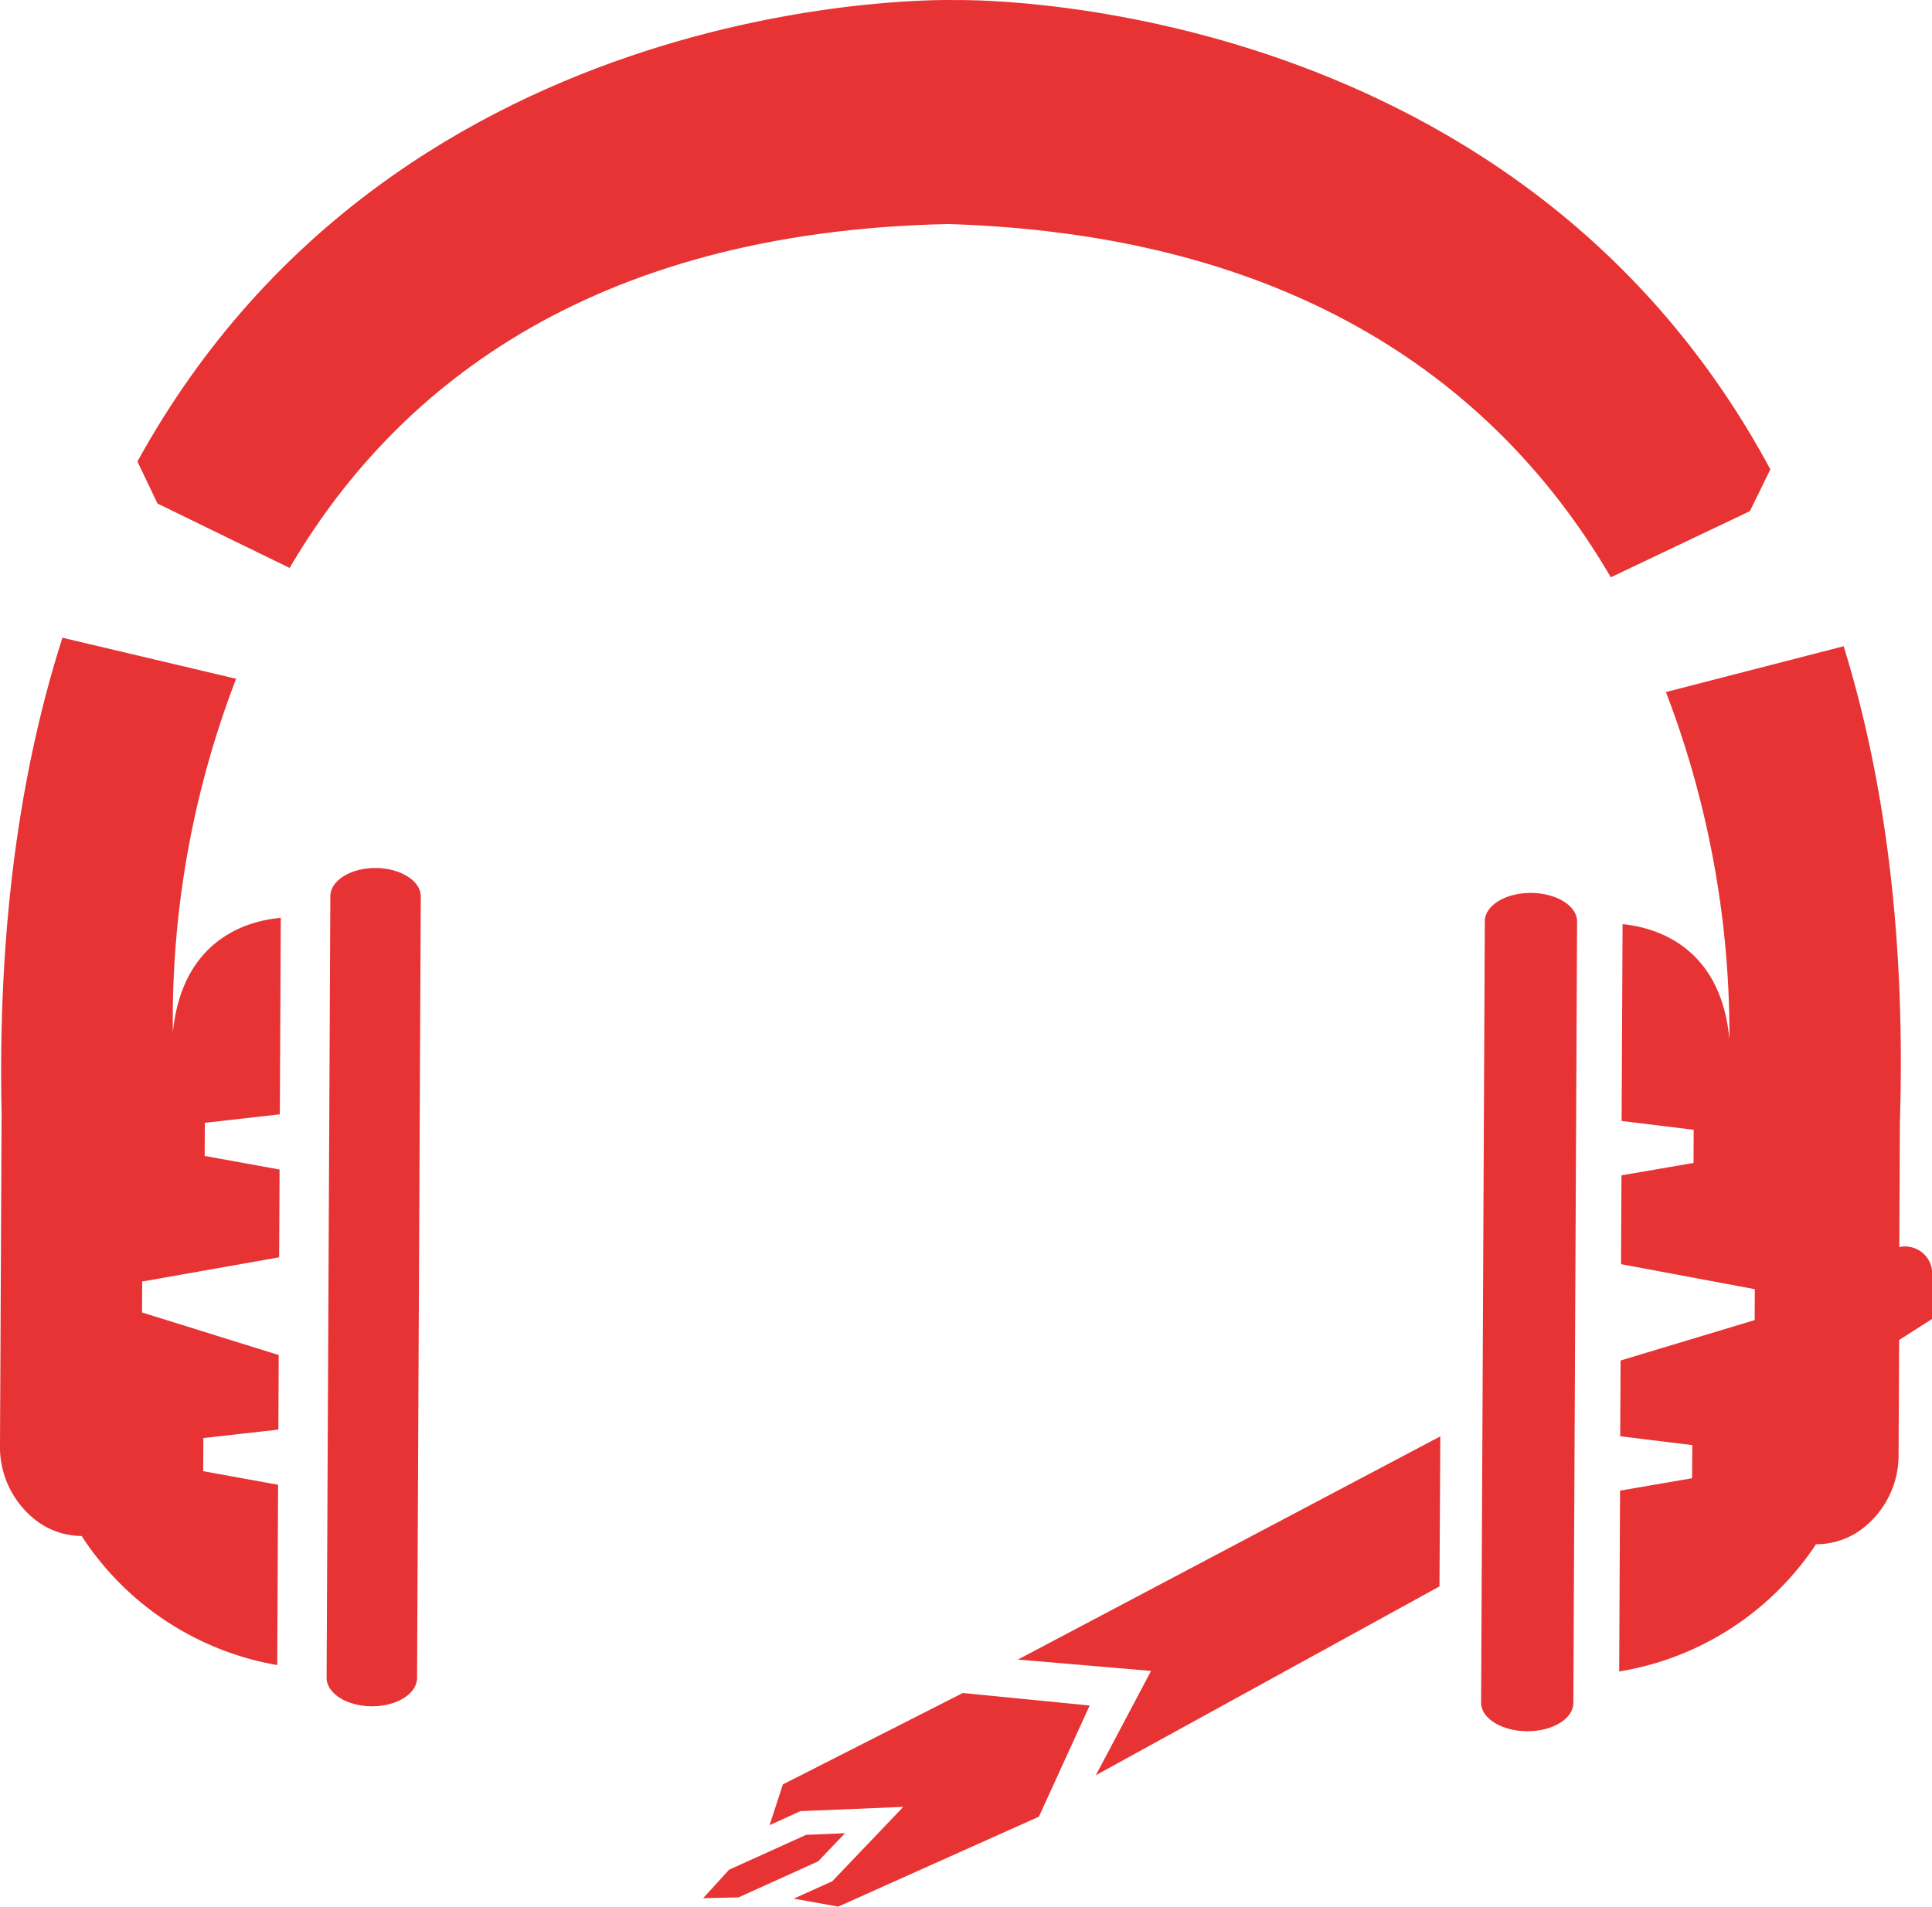
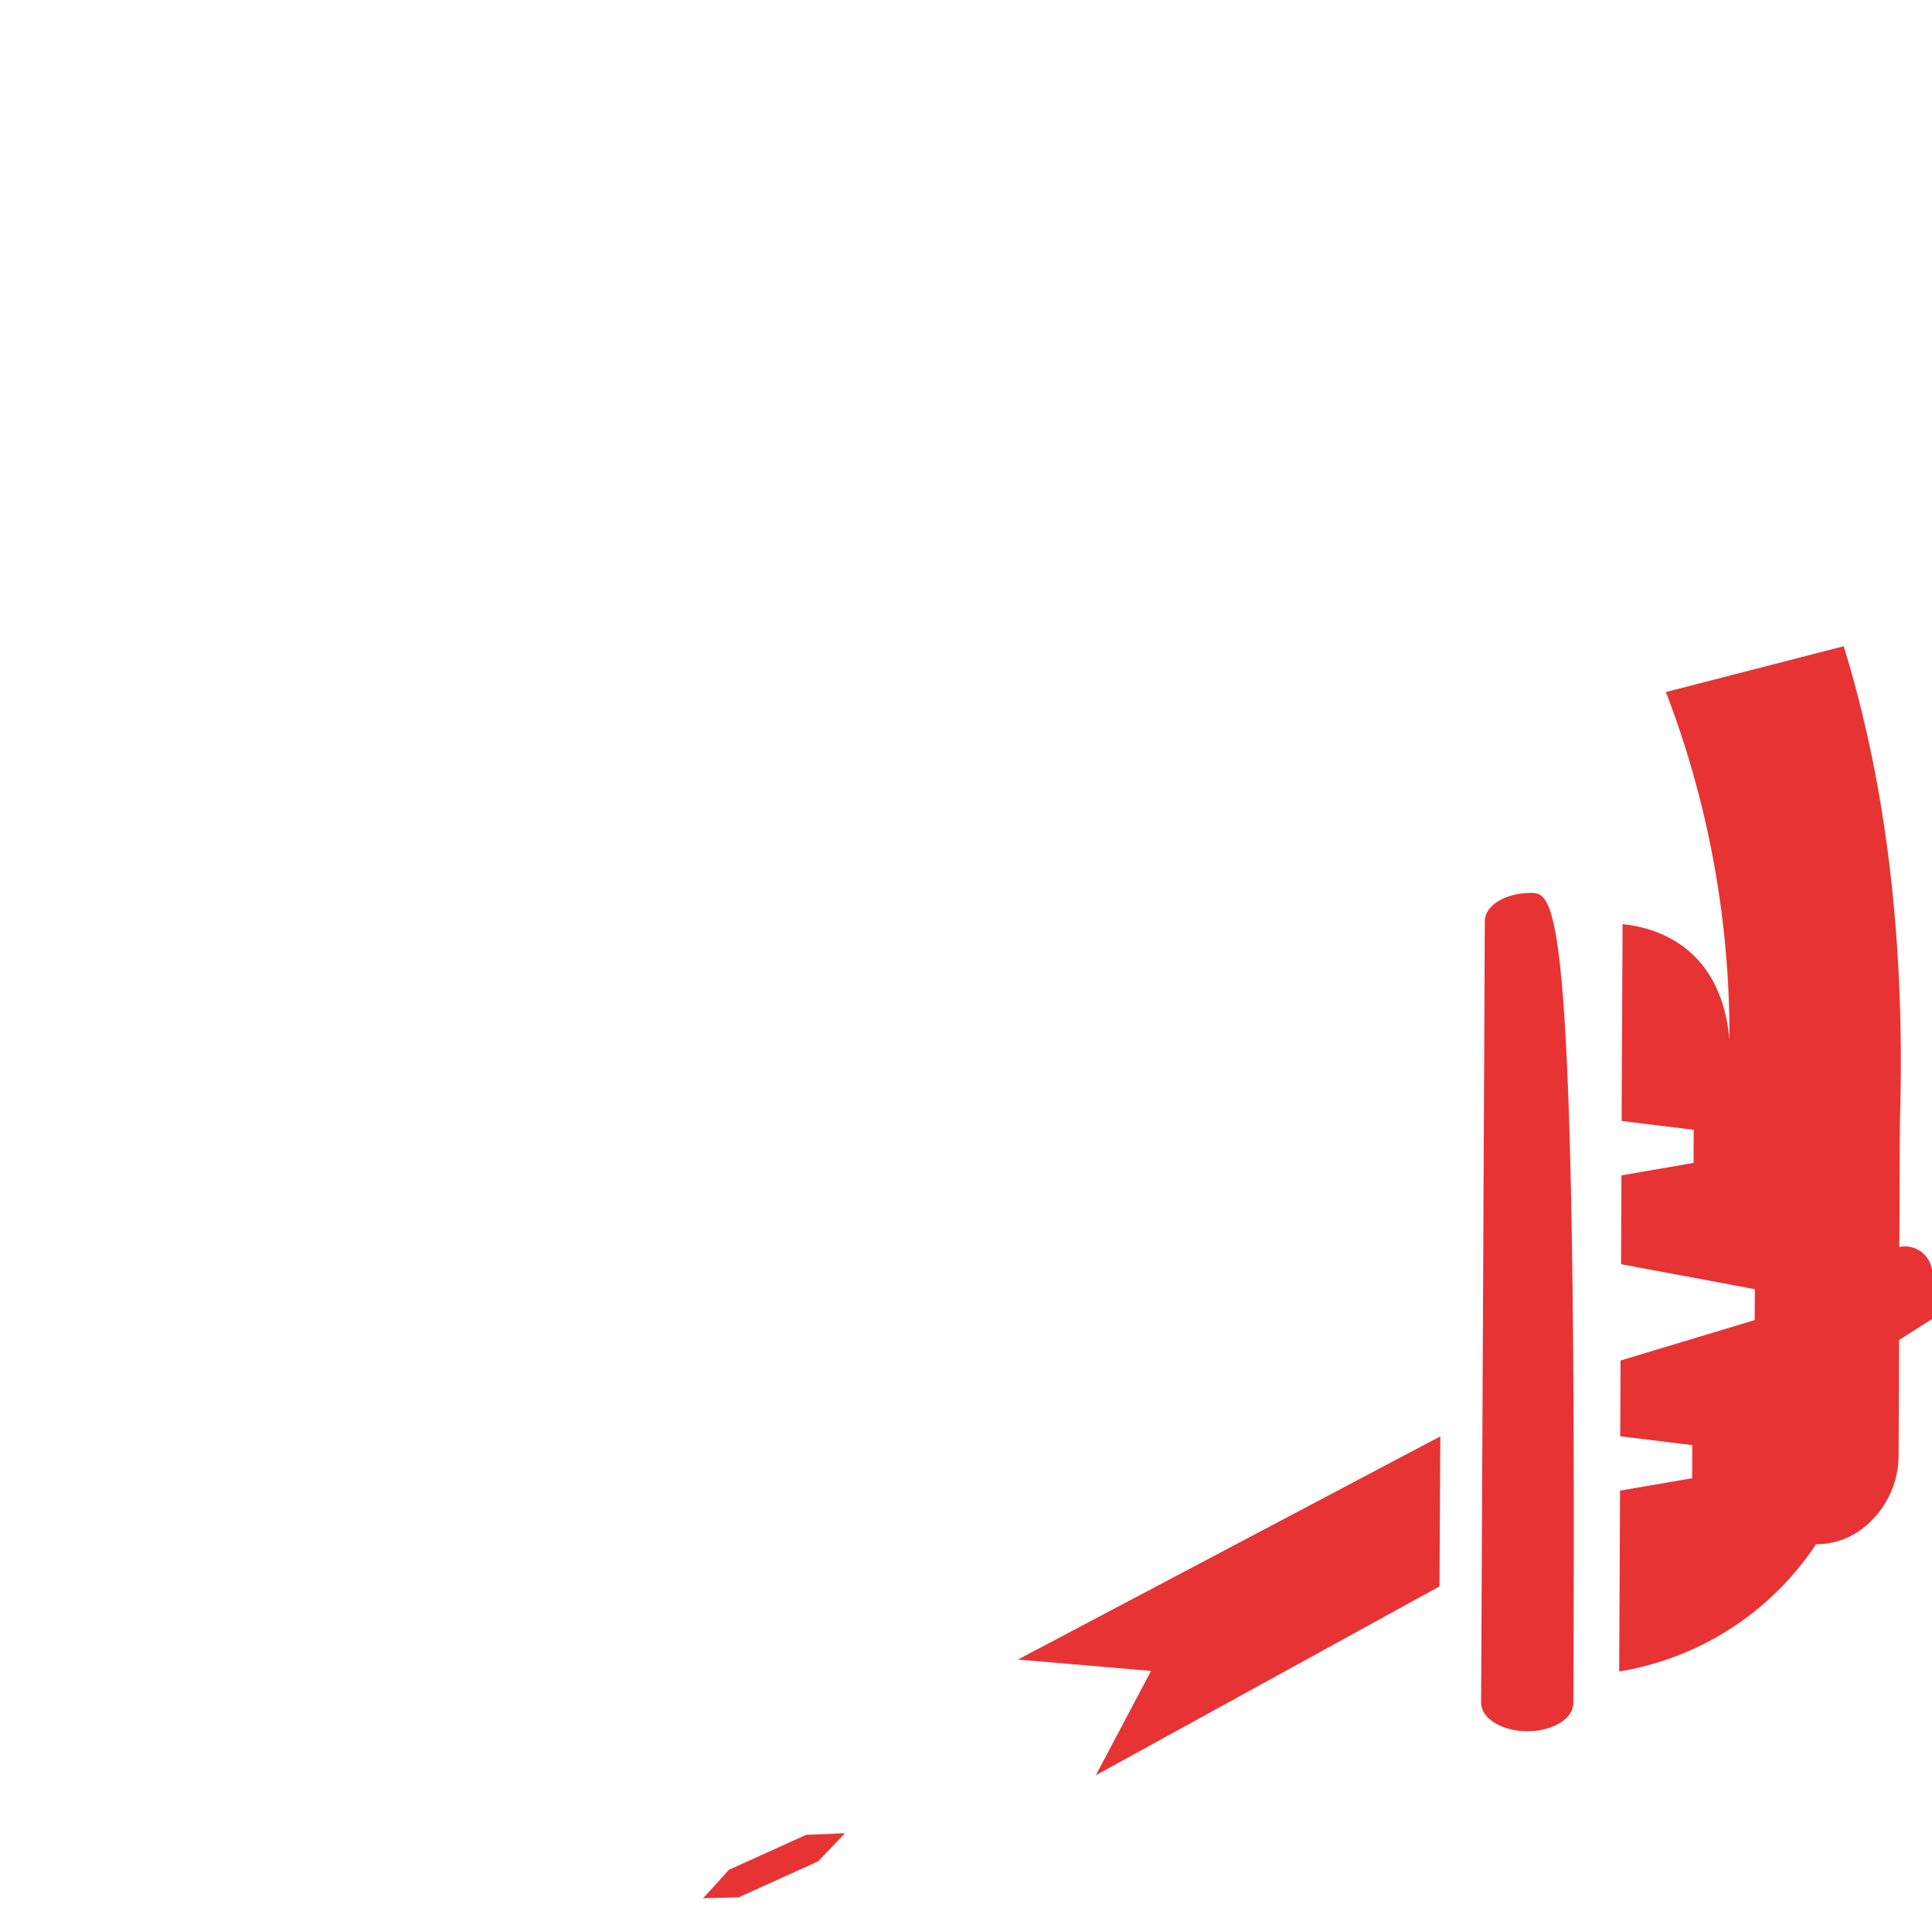
<svg xmlns="http://www.w3.org/2000/svg" width="155.49" height="153.471" viewBox="0 0 155.49 153.471">
  <g id="Group_263" data-name="Group 263" transform="translate(-865.088 -552.836)">
    <g id="Group_29" data-name="Group 29" transform="translate(865.088 604.165)">
      <g id="Group_28" data-name="Group 28">
-         <path id="Path_68" data-name="Path 68" d="M879,611.56a76.39,76.39,0,0,1,5.283-28.95c-.128.314-.194.493-.194.493L870.112,579.8c-3.345,10.475-5.222,23.073-4.895,38.254l-.048,10.064-.036,7.484-.046,9.184a7.452,7.452,0,0,0,3.118,6.224,6.093,6.093,0,0,0,3.453,1.093A23.557,23.557,0,0,0,887.4,662.494l.07-14.513-6.029-1.095.013-2.665,6.037-.682.029-6-11-3.427.011-2.49,11.023-1.951.034-7.065-6.029-1.093.013-2.667,6.037-.682.076-15.815C885.214,602.561,879.767,603.913,879,611.56Z" transform="translate(-865.088 -579.797)" fill="#e73334" />
-       </g>
+         </g>
    </g>
    <g id="Group_31" data-name="Group 31" transform="translate(995.38 604.856)">
      <g id="Group_30" data-name="Group 30">
        <path id="Path_69" data-name="Path 69" d="M956.091,628.519l.048-10.062c.472-15.177-1.281-27.792-4.525-38.3l-14.3,3.686s-.069-.179-.2-.5a77.138,77.138,0,0,1,5.306,28.485c-.691-7.653-6.125-9.058-8.6-9.3l-.076,15.842,5.8.71-.013,2.667-5.8,1-.034,7.149,10.766,2.014-.011,2.488-10.793,3.252-.029,6.1,5.8.71-.013,2.667-5.8,1-.07,14.555a23.562,23.562,0,0,0,15.844-10.245,6.073,6.073,0,0,0,3.463-1.058,7.451,7.451,0,0,0,3.179-6.2l.044-9.182,2.65-1.689.017-3.64A2.193,2.193,0,0,0,956.091,628.519Z" transform="translate(-933.525 -580.16)" fill="#e73334" />
      </g>
    </g>
    <g id="Group_33" data-name="Group 33" transform="translate(876.149 552.836)">
      <g id="Group_32" data-name="Group 32">
-         <path id="Path_70" data-name="Path 70" d="M1000.669,593.981l1.649-3.364c-20.862-38.8-65.53-37.774-65.53-37.774s-44.658-1.455-65.89,37.142l1.614,3.381,10.631,5.184-.067.12c8.28-14.2,23.842-27.181,53.065-27.8,29.408.9,45.081,14.2,53.429,28.592l-.088-.16Z" transform="translate(-870.898 -552.836)" fill="#e73334" />
-       </g>
+         </g>
    </g>
    <g id="Group_36" data-name="Group 36" transform="translate(891.372 622.702)">
      <g id="Group_35" data-name="Group 35">
        <g id="Group_34" data-name="Group 34">
-           <path id="Path_71" data-name="Path 71" d="M882.846,589.534c-2-.01-3.644,1.007-3.65,2.26l-.3,62.925c-.006,1.253,1.626,2.285,3.629,2.294s3.644-1.007,3.65-2.26l.3-62.925C886.481,590.575,884.847,589.544,882.846,589.534Z" transform="translate(-878.894 -589.534)" fill="#e73334" />
-         </g>
+           </g>
      </g>
    </g>
    <g id="Group_39" data-name="Group 39" transform="translate(984.285 624.709)">
      <g id="Group_38" data-name="Group 38">
        <g id="Group_37" data-name="Group 37">
-           <path id="Path_72" data-name="Path 72" d="M931.722,590.588c-2.041-.01-3.716,1.007-3.722,2.26l-.2,42.459-.008,1.531-.04,8.36-.034,7.094-.017,3.482c-.006,1.253,1.66,2.285,3.7,2.294s3.718-1.005,3.724-2.258l.3-62.927C935.43,591.631,933.764,590.6,931.722,590.588Z" transform="translate(-927.697 -590.588)" fill="#e73334" />
+           <path id="Path_72" data-name="Path 72" d="M931.722,590.588c-2.041-.01-3.716,1.007-3.722,2.26l-.2,42.459-.008,1.531-.04,8.36-.034,7.094-.017,3.482c-.006,1.253,1.66,2.285,3.7,2.294s3.718-1.005,3.724-2.258C935.43,591.631,933.764,590.6,931.722,590.588Z" transform="translate(-927.697 -590.588)" fill="#e73334" />
        </g>
      </g>
    </g>
    <g id="Group_42" data-name="Group 42" transform="translate(947.011 668.455)">
      <g id="Group_41" data-name="Group 41">
        <g id="Group_40" data-name="Group 40">
          <path id="Path_73" data-name="Path 73" d="M908.119,631.529l.969.083,3.265.279h0l6.481.554-3.746,7.078-.7,1.318,27.659-15.2.068-12.078Z" transform="translate(-908.119 -613.566)" fill="#e73334" />
        </g>
      </g>
    </g>
    <g id="Group_45" data-name="Group 45" transform="translate(927.026 689.11)">
      <g id="Group_44" data-name="Group 44">
        <g id="Group_43" data-name="Group 43">
-           <path id="Path_74" data-name="Path 74" d="M914.888,624.585l-1.715-.17-14.483,7.357-1.069,3.279,2.49-1.127,8.269-.342-5.714,5.987-3.1,1.4,3.576.642,16.154-7.241.545-1.194,3.54-7.751Z" transform="translate(-897.621 -624.415)" fill="#e73334" />
-         </g>
+           </g>
      </g>
    </g>
    <g id="Group_48" data-name="Group 48" transform="translate(921.679 700.399)">
      <g id="Group_47" data-name="Group 47">
        <g id="Group_46" data-name="Group 46">
          <path id="Path_75" data-name="Path 75" d="M903.1,630.474l-6.2,2.806-2.089,2.293,2.852-.066,6.405-2.9,2.16-2.264Z" transform="translate(-894.813 -630.345)" fill="#e73334" />
        </g>
      </g>
    </g>
  </g>
</svg>